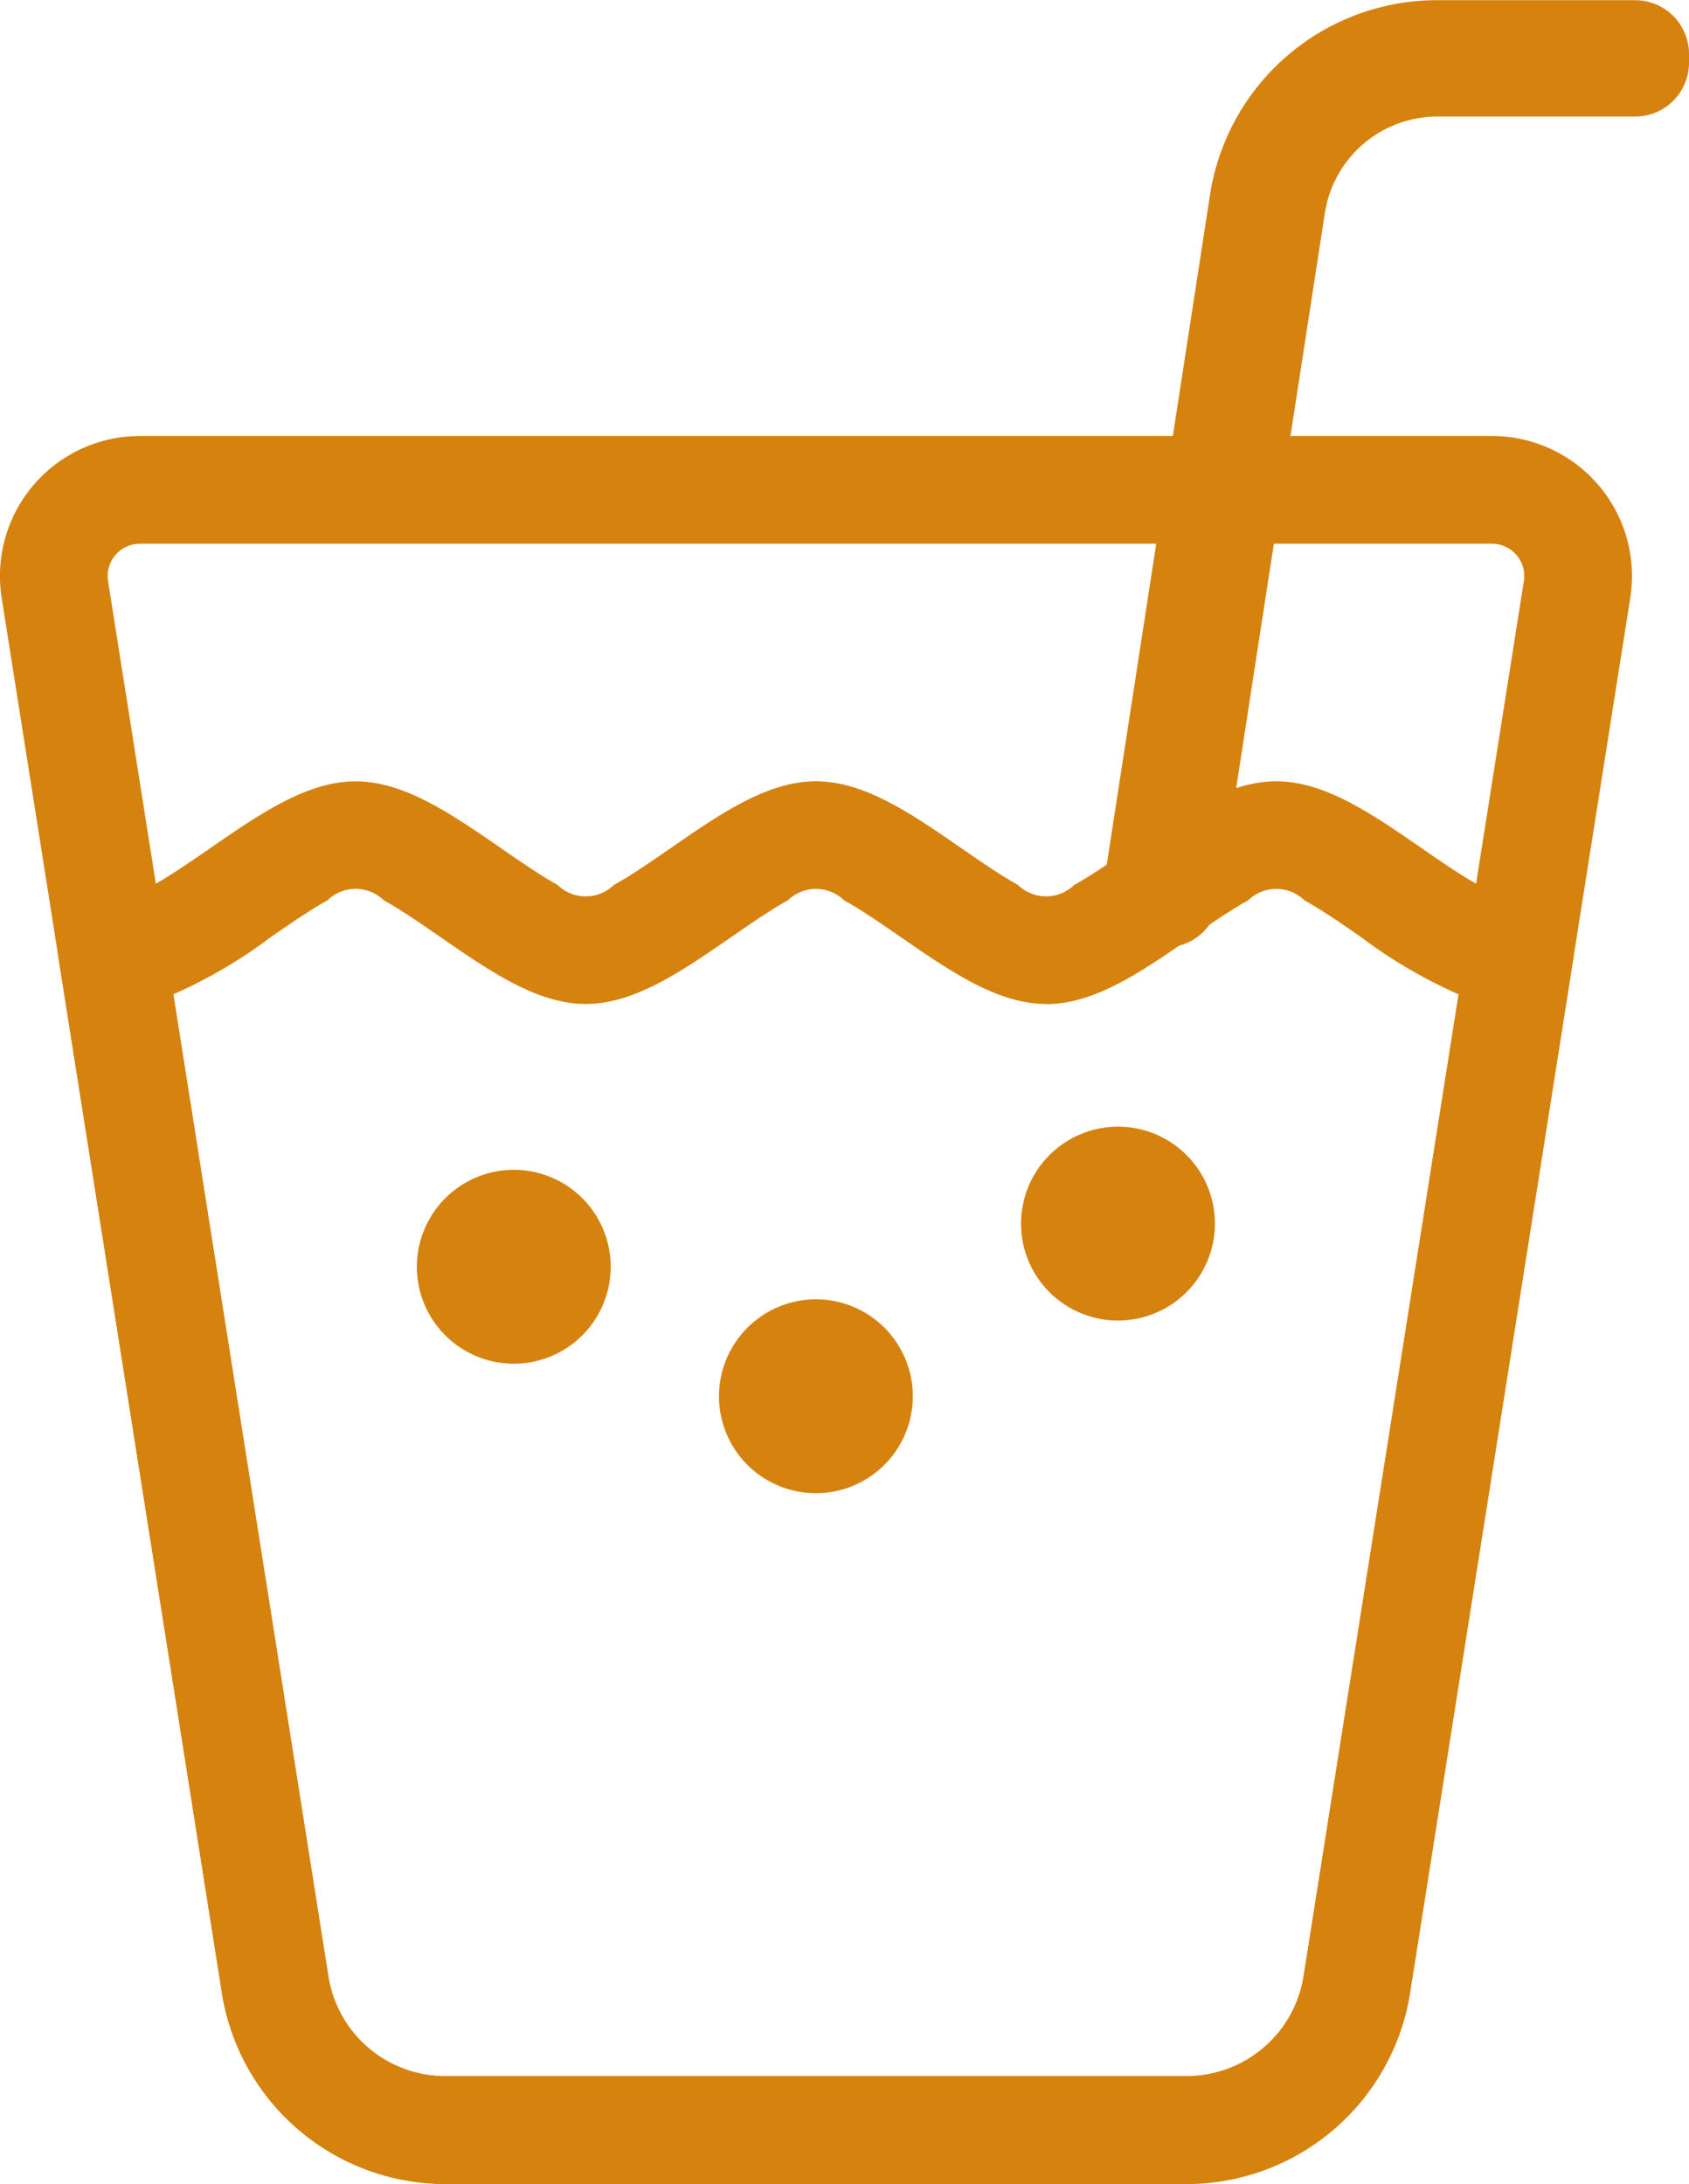
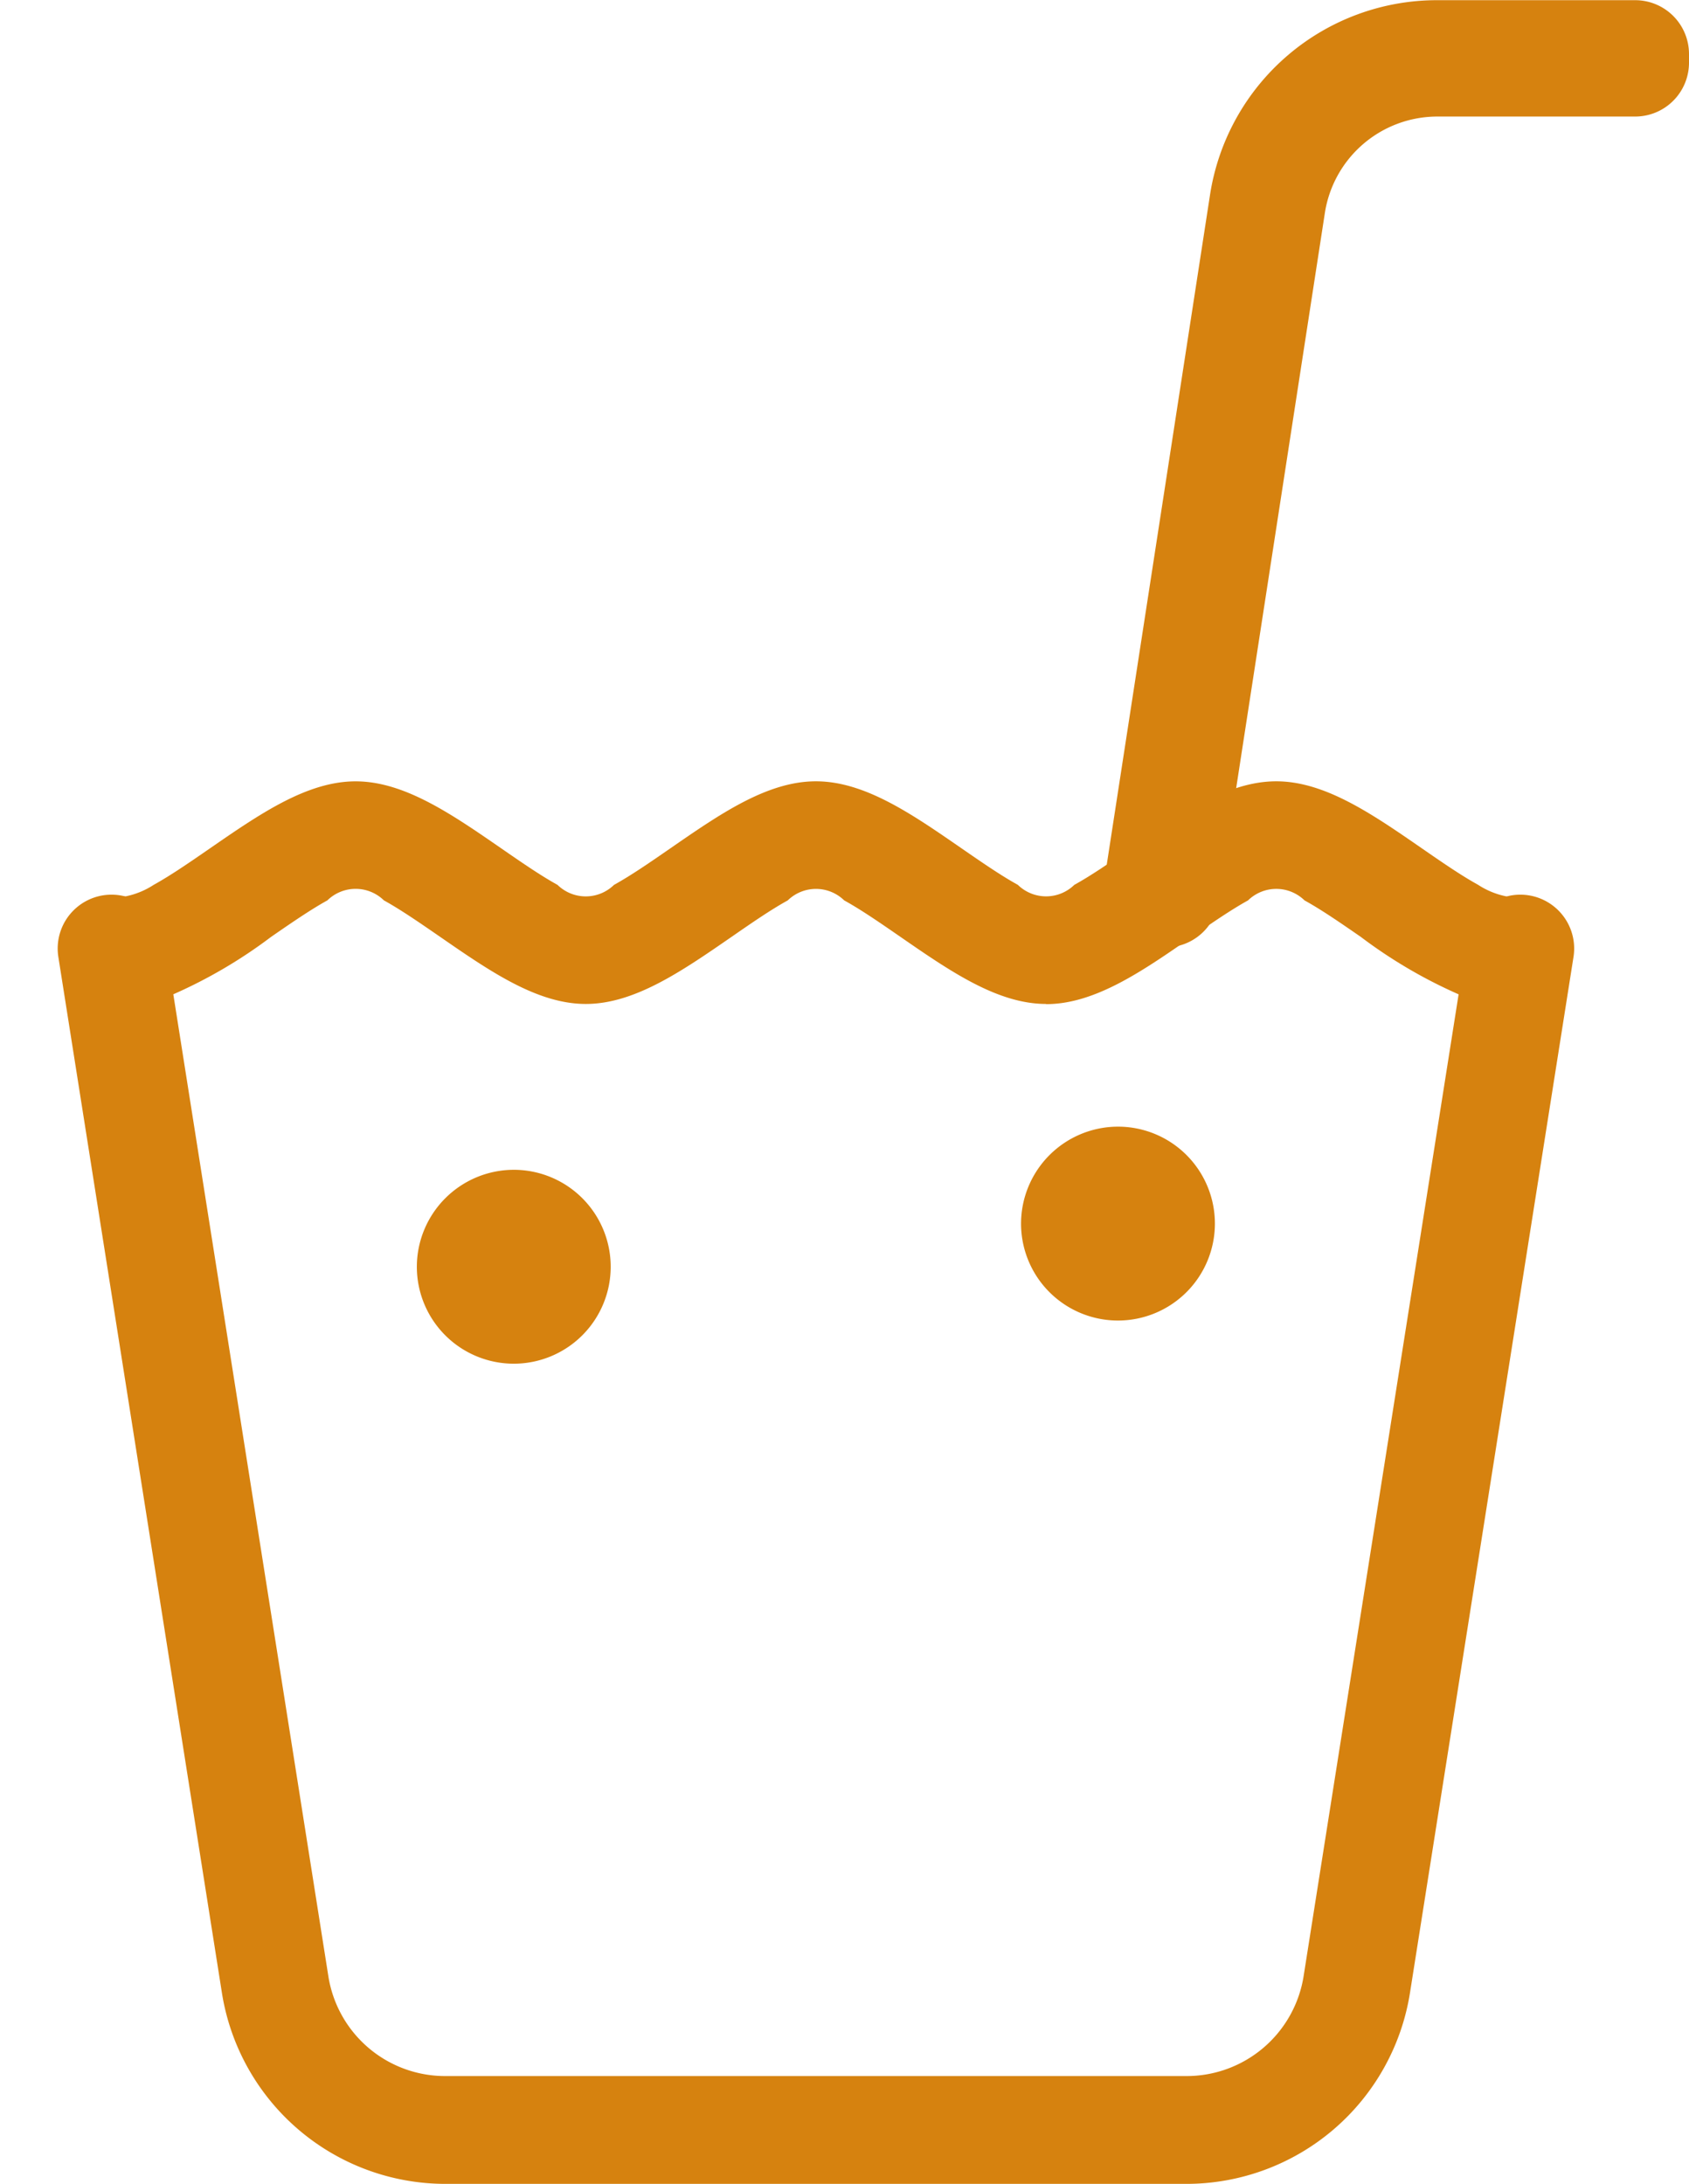
<svg xmlns="http://www.w3.org/2000/svg" width="47.05" height="60.827" viewBox="0 0 47.05 60.827">
  <g id="Group_38" data-name="Group 38" transform="translate(-650.869 -857.113)">
-     <path id="Path_21" data-name="Path 21" d="M654.773,869.256h37.652a3.9,3.9,0,0,1,3.857,4.514l-6.133,38.845a6.309,6.309,0,0,1-6.232,5.325H663.282a6.308,6.308,0,0,1-6.232-5.325l-6.134-38.846a3.9,3.9,0,0,1,3.857-4.513Zm29.144,45.684a3.3,3.3,0,0,0,3.268-2.793l6.133-38.846a.9.9,0,0,0-.893-1.045H654.773a.9.9,0,0,0-.893,1.045l6.134,38.846a3.293,3.293,0,0,0,3.268,2.793Z" fill="#d6820f" />
    <path id="Path_22" data-name="Path 22" d="M660.775,878.874c1.353,0,2.668.908,4.059,1.868.56.387,1.09.753,1.566,1.016a1.126,1.126,0,0,0,1.573,0c.477-.264,1.007-.629,1.568-1.017,1.391-.961,2.7-1.868,4.057-1.868s2.667.907,4.058,1.868c.561.387,1.09.753,1.567,1.016a1.126,1.126,0,0,0,1.573,0c.477-.263,1.006-.629,1.566-1.016,1.392-.961,2.706-1.868,4.059-1.868s2.667.907,4.058,1.868c.56.387,1.09.753,1.567,1.016a2.229,2.229,0,0,0,.781.32c.01,0,.037,0,.086-.015a1.5,1.5,0,0,1,1.789,1.7l-4.555,28.849a6.309,6.309,0,0,1-6.232,5.325H663.282a6.308,6.308,0,0,1-6.232-5.325l-4.556-28.849a1.5,1.5,0,0,1,1.789-1.7c.049.01.076.014.086.015a2.228,2.228,0,0,0,.781-.32c.477-.264,1.006-.629,1.567-1.016C658.108,879.781,659.422,878.874,660.775,878.874Zm19.236,6.2c-1.353,0-2.667-.907-4.058-1.868-.561-.387-1.09-.753-1.567-1.016a1.126,1.126,0,0,0-1.573,0c-.477.263-1.006.629-1.566,1.016-1.392.961-2.706,1.868-4.059,1.868s-2.666-.907-4.057-1.868c-.561-.387-1.091-.753-1.568-1.017a1.126,1.126,0,0,0-1.574,0c-.477.264-1.006.629-1.567,1.016a13.632,13.632,0,0,1-2.725,1.6l4.317,27.335a3.293,3.293,0,0,0,3.268,2.793h20.635a3.3,3.3,0,0,0,3.268-2.793l4.316-27.334a13.634,13.634,0,0,1-2.725-1.6c-.56-.387-1.09-.753-1.567-1.016a1.126,1.126,0,0,0-1.574,0c-.477.264-1.007.629-1.568,1.017C682.677,884.172,681.363,885.079,680.011,885.079Z" fill="#d6820f" />
    <path id="Path_23" data-name="Path 23" d="M683.337,883.5a1.512,1.512,0,0,1-.227-.017l-.237-.036a1.5,1.5,0,0,1-1.257-1.712l2.956-19.168a6.4,6.4,0,0,1,6.353-5.449h5.494a1.5,1.5,0,0,1,1.5,1.5v.241a1.5,1.5,0,0,1-1.5,1.5h-5.494a3.173,3.173,0,0,0-3.152,2.7l-2.956,19.167A1.5,1.5,0,0,1,683.337,883.5Z" fill="#d6820f" />
    <g id="Group_37" data-name="Group 37">
-       <path id="Ellipse_4" data-name="Ellipse 4" d="M1.2-1.5A2.7,2.7,0,1,1-1.5,1.2,2.705,2.705,0,0,1,1.2-1.5Z" transform="translate(672.397 894.8)" fill="#d6820f" />
      <path id="Ellipse_5" data-name="Ellipse 5" d="M1.2-1.5A2.7,2.7,0,1,1-1.5,1.2,2.705,2.705,0,0,1,1.2-1.5Z" transform="translate(663.981 891.193)" fill="#d6820f" />
      <path id="Ellipse_6" data-name="Ellipse 6" d="M1.2-1.5A2.7,2.7,0,1,1-1.5,1.2,2.705,2.705,0,0,1,1.2-1.5Z" transform="translate(680.812 889.991)" fill="#d6820f" />
    </g>
  </g>
</svg>